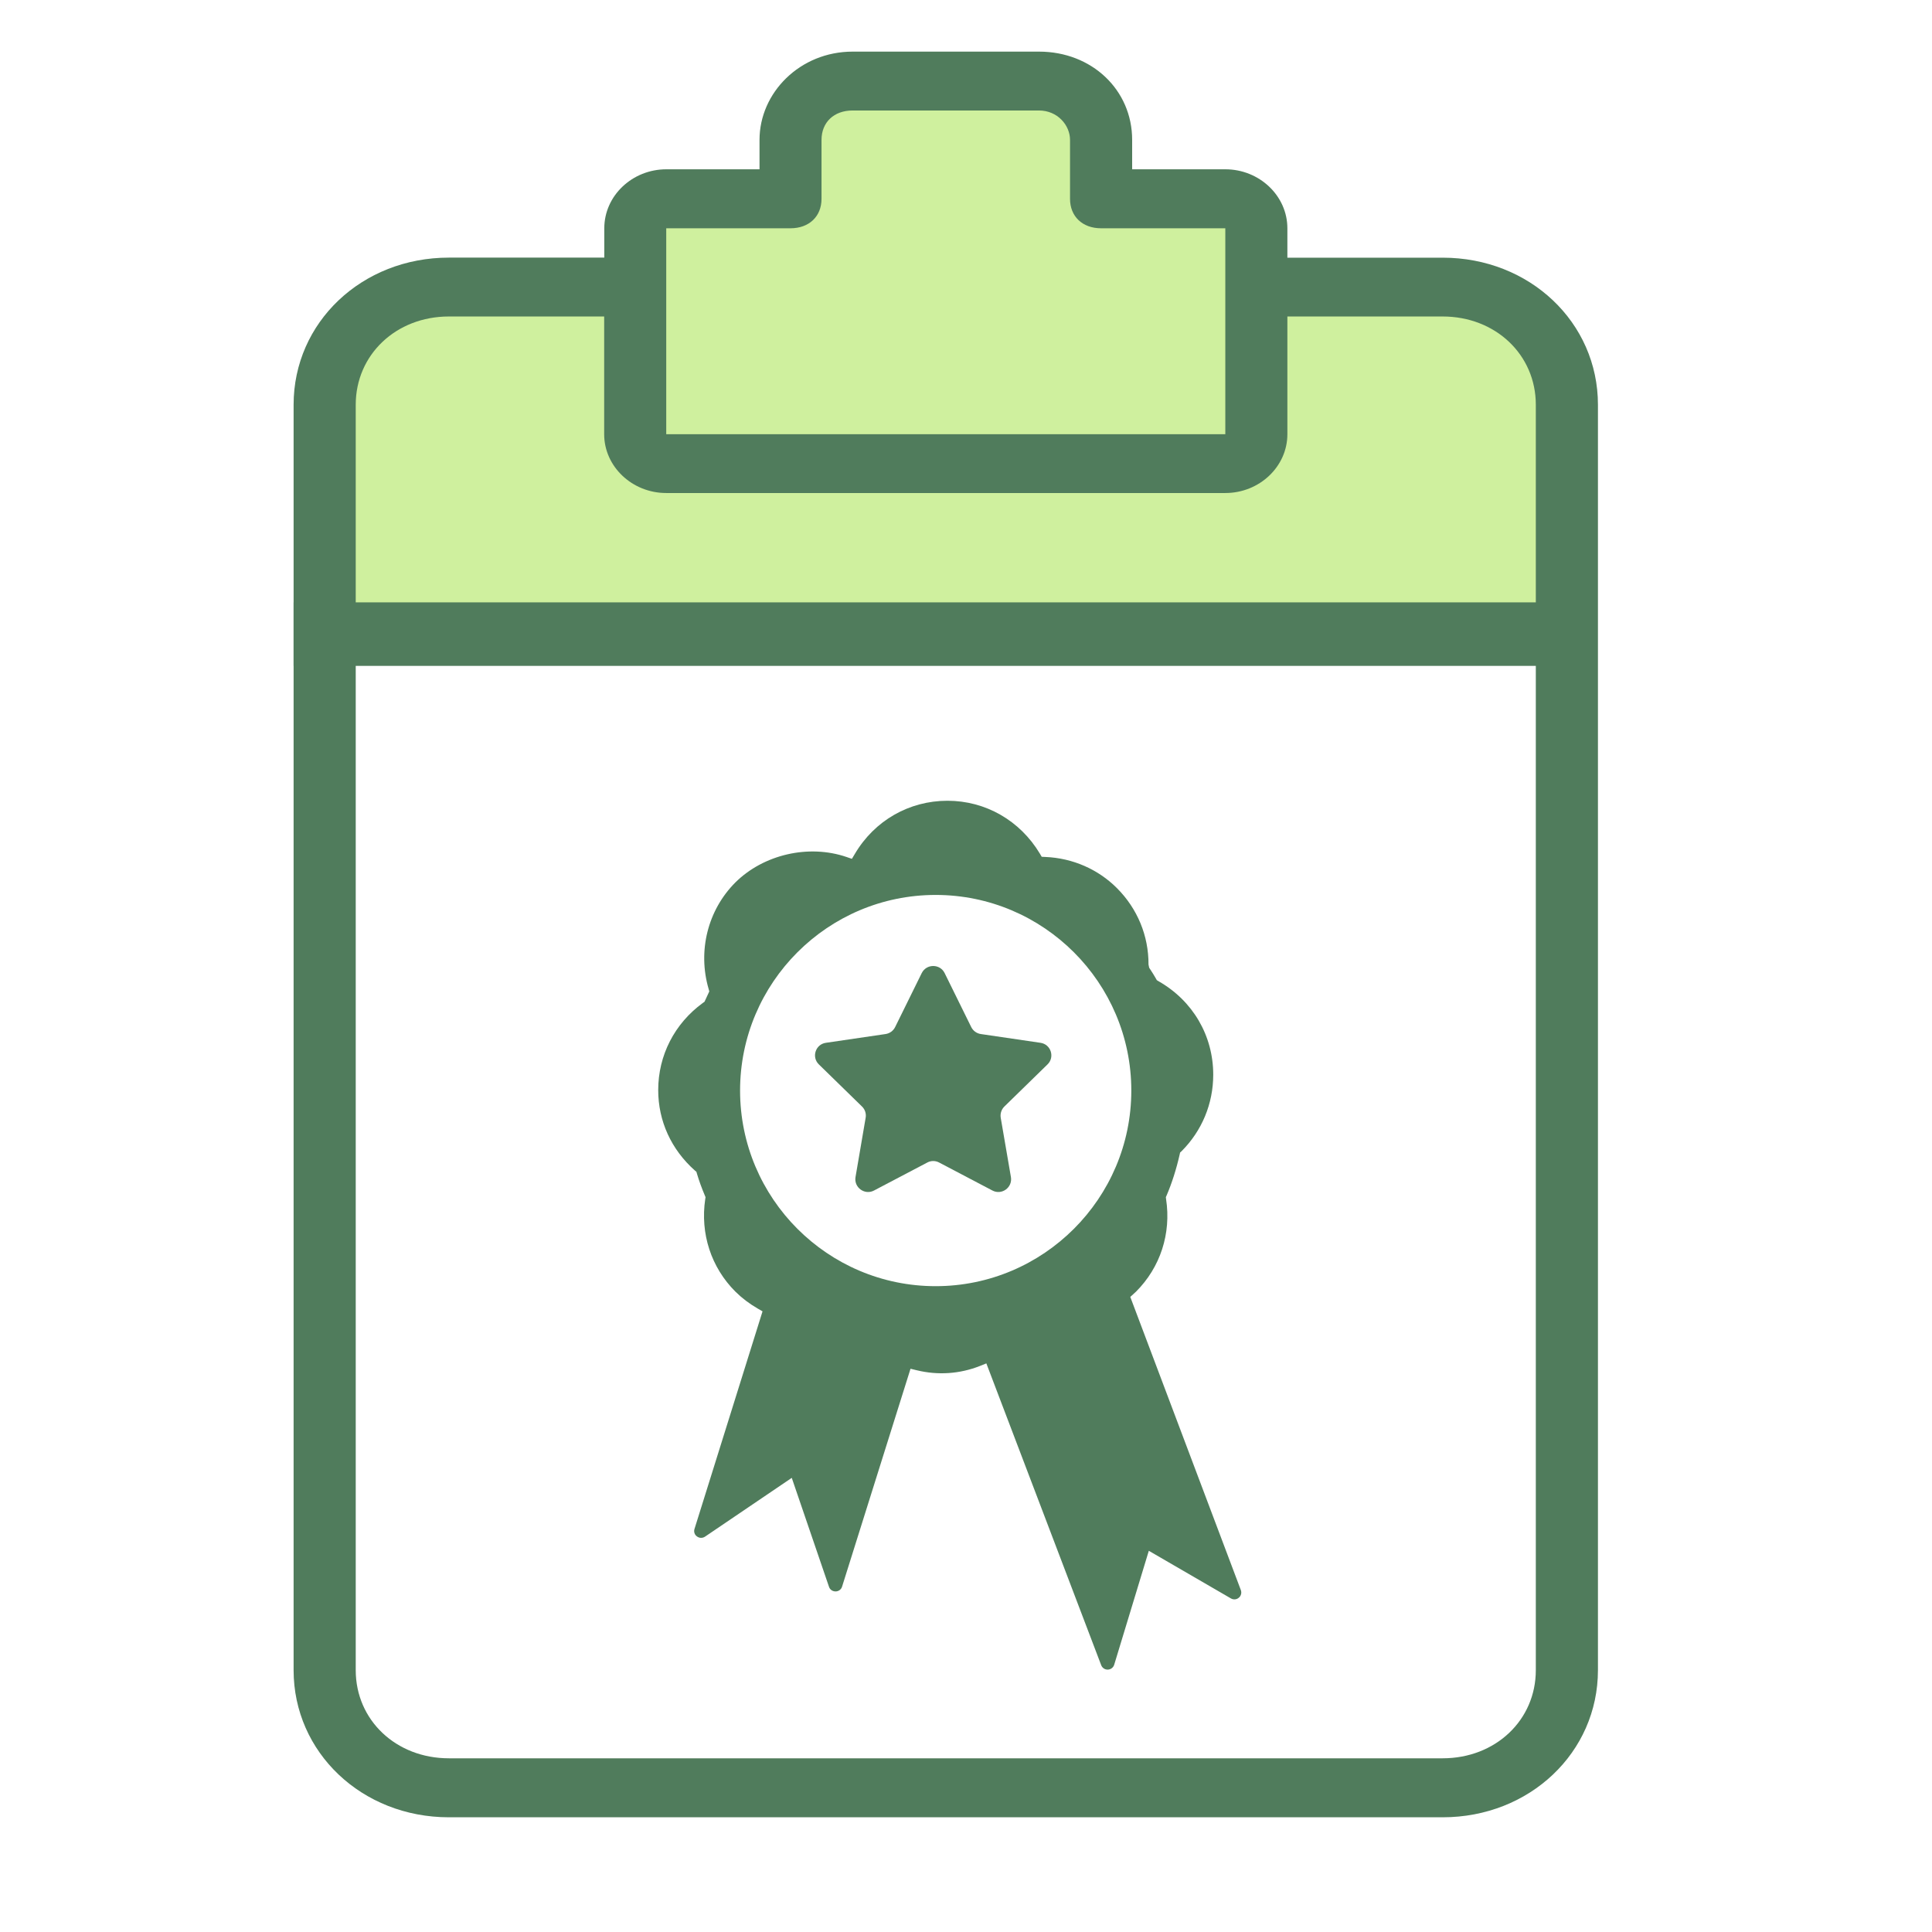
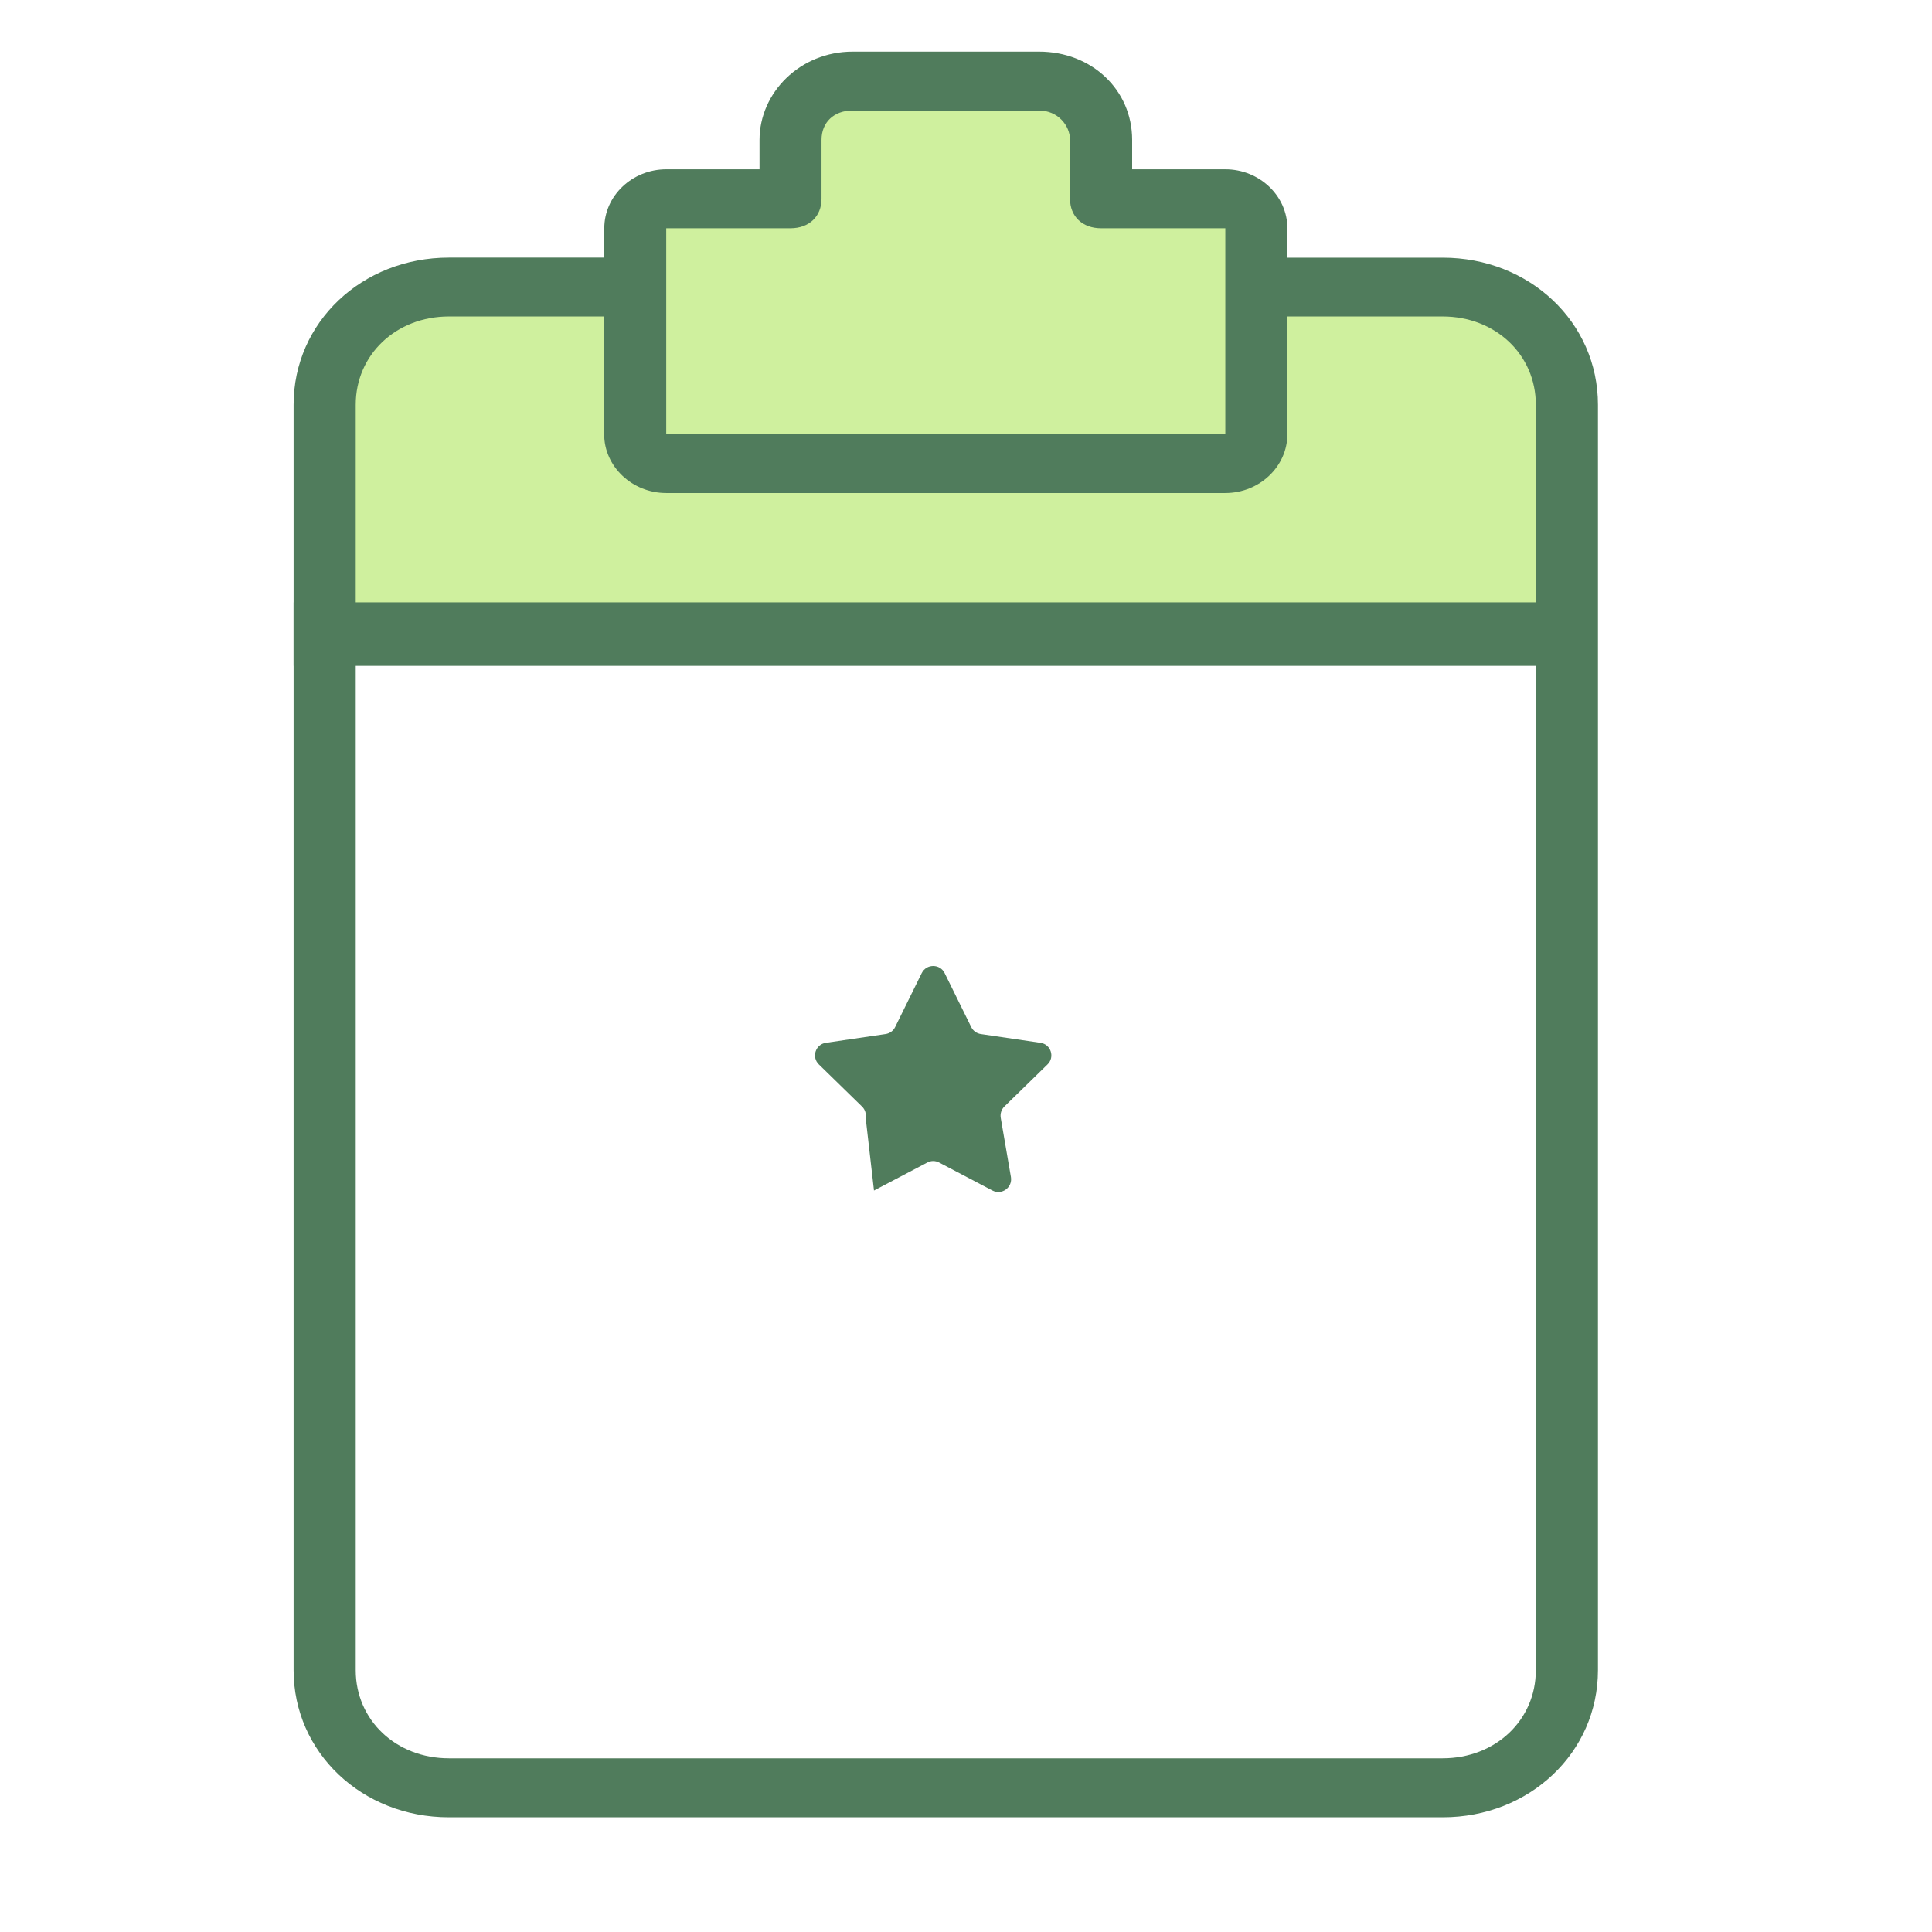
<svg xmlns="http://www.w3.org/2000/svg" width="32" height="32" viewBox="0 0 32 32" fill="none">
-   <path d="M15.646 16.117L16.087 17.012C16.118 17.074 16.177 17.117 16.246 17.127L17.233 17.272C17.406 17.296 17.475 17.509 17.35 17.63L16.636 18.327C16.587 18.375 16.564 18.444 16.575 18.513L16.744 19.496C16.773 19.668 16.593 19.8 16.438 19.719L15.555 19.255C15.493 19.222 15.42 19.222 15.359 19.255L14.476 19.719C14.322 19.8 14.141 19.668 14.17 19.496L14.338 18.513C14.35 18.445 14.327 18.375 14.277 18.327L13.563 17.63C13.438 17.509 13.507 17.296 13.68 17.272L14.667 17.127C14.736 17.117 14.795 17.074 14.826 17.012L15.267 16.117C15.345 15.961 15.569 15.961 15.646 16.117Z" fill="#507C5C" />
+   <path d="M15.646 16.117L16.087 17.012C16.118 17.074 16.177 17.117 16.246 17.127L17.233 17.272C17.406 17.296 17.475 17.509 17.35 17.63L16.636 18.327C16.587 18.375 16.564 18.444 16.575 18.513L16.744 19.496C16.773 19.668 16.593 19.8 16.438 19.719L15.555 19.255C15.493 19.222 15.42 19.222 15.359 19.255L14.476 19.719L14.338 18.513C14.35 18.445 14.327 18.375 14.277 18.327L13.563 17.63C13.438 17.509 13.507 17.296 13.68 17.272L14.667 17.127C14.736 17.117 14.795 17.074 14.826 17.012L15.267 16.117C15.345 15.961 15.569 15.961 15.646 16.117Z" fill="#507C5C" />
  <path d="M5.326 10.5H26C26 10.5 26.368 6.333 25.618 5.708C24.868 5.083 20.868 4.708 20.868 4.708L20.795 7.708C20.795 7.708 10.743 7.666 10.785 7.791C10.827 7.916 10.243 6.999 10.243 6.999L10.451 5.124C10.451 5.124 7.652 4.874 6.576 4.999C5.5 5.124 5.326 7.124 5.326 7.124L5.326 10.5Z" fill="#CFF09E" />
  <path d="M18.077 3.185C18.538 1.558 17.018 1.364 15.701 1.364C14.384 1.364 13.063 1.364 13.315 3.307H11.591C11.048 3.307 10.608 3.664 10.608 4.107V7.193C10.608 7.634 10.957 7.5 11.5 7.5H19C20 7.5 20.795 7.728 20.795 7.286V4.106C20.795 3.664 20.355 3.306 19.811 3.306H18.086L18.077 3.185Z" fill="#CFF09E" />
  <path d="M26.076 9.977H4.863V11.029H26.076V9.977Z" fill="#507C5C" />
  <path d="M23.895 4.268H21.323V3.781C21.323 3.243 20.86 2.804 20.295 2.804H18.752V2.317C18.752 1.489 18.084 0.855 17.209 0.855H14.123C13.248 0.855 12.58 1.537 12.58 2.317V2.804H11.037C10.472 2.804 10.009 3.242 10.009 3.781V4.267H7.435C5.995 4.267 4.863 5.338 4.863 6.704V27.663C4.863 29.026 5.995 30.1 7.435 30.1H23.895C25.335 30.1 26.467 29.027 26.467 27.663V6.704C26.467 5.339 25.335 4.268 23.895 4.268ZM11.035 3.781H13.093C13.401 3.781 13.607 3.585 13.607 3.293V2.317C13.607 2.025 13.813 1.83 14.122 1.83H17.208C17.517 1.83 17.723 2.075 17.723 2.317V3.293C17.723 3.585 17.929 3.781 18.237 3.781H20.295V4.754V7.192H11.035V4.755V3.781ZM25.438 27.663C25.438 28.491 24.77 29.123 23.895 29.123H7.435C6.56 29.123 5.892 28.491 5.892 27.663V6.704C5.892 5.875 6.56 5.242 7.435 5.242H10.007V7.192C10.007 7.727 10.47 8.166 11.035 8.166H20.295C20.86 8.166 21.323 7.728 21.323 7.192V5.242H23.895C24.77 5.242 25.438 5.875 25.438 6.704V27.663Z" fill="#507C5C" />
-   <path d="M18.721 21.481L18.816 21.394C19.219 20.991 19.401 20.431 19.314 19.861L19.31 19.829L19.323 19.8C19.41 19.596 19.483 19.369 19.539 19.122L19.546 19.09L19.57 19.068C19.908 18.73 20.095 18.28 20.095 17.8C20.095 17.154 19.757 16.575 19.189 16.252L19.161 16.235L19.145 16.207C19.119 16.16 19.09 16.115 19.061 16.07L19.034 16.029L19.023 15.976C19.025 15.498 18.839 15.05 18.501 14.711C18.189 14.398 17.767 14.213 17.316 14.194L17.254 14.191L17.223 14.138C16.894 13.59 16.323 13.263 15.693 13.263C15.058 13.263 14.484 13.591 14.158 14.145L14.11 14.225L14.023 14.195C13.393 13.979 12.646 14.153 12.179 14.617C11.723 15.074 11.553 15.75 11.737 16.38L11.748 16.421L11.669 16.592L11.641 16.612C11.171 16.955 10.902 17.481 10.902 18.055C10.902 18.568 11.118 19.04 11.51 19.388L11.535 19.409L11.544 19.441C11.579 19.559 11.622 19.677 11.674 19.8L11.686 19.829L11.681 19.86C11.596 20.432 11.778 20.991 12.18 21.393C12.288 21.5 12.409 21.592 12.552 21.675L12.63 21.72L11.503 25.324C11.488 25.371 11.504 25.421 11.545 25.449C11.584 25.478 11.636 25.479 11.677 25.452L13.114 24.478L13.731 26.283C13.747 26.331 13.791 26.359 13.84 26.359C13.889 26.359 13.933 26.327 13.947 26.281L15.081 22.671L15.185 22.696C15.535 22.781 15.895 22.757 16.23 22.625L16.337 22.582L18.239 27.58C18.256 27.625 18.298 27.654 18.345 27.654C18.347 27.654 18.348 27.654 18.349 27.654C18.398 27.652 18.441 27.62 18.455 27.572L19.028 25.686L20.388 26.475C20.43 26.499 20.482 26.495 20.519 26.463C20.556 26.433 20.569 26.382 20.552 26.336L18.721 21.481ZM15.497 21.303C13.71 21.303 12.258 19.849 12.258 18.063C12.258 16.276 13.711 14.823 15.497 14.823C17.283 14.823 18.738 16.276 18.738 18.063C18.738 19.849 17.284 21.303 15.497 21.303Z" fill="#507C5C" />
</svg>